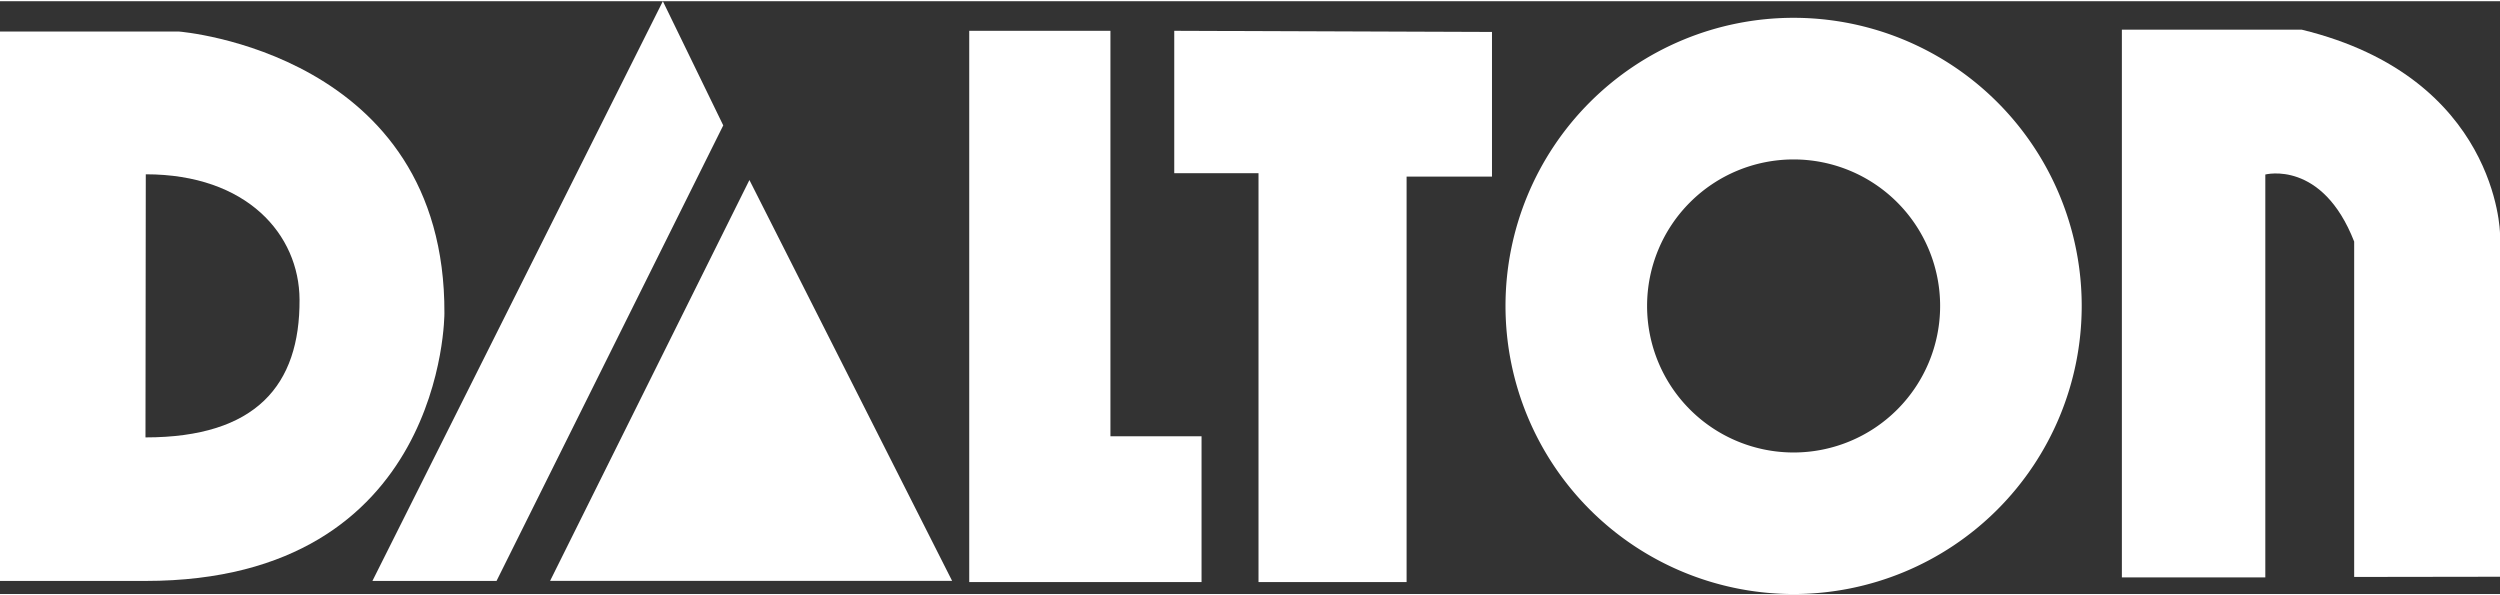
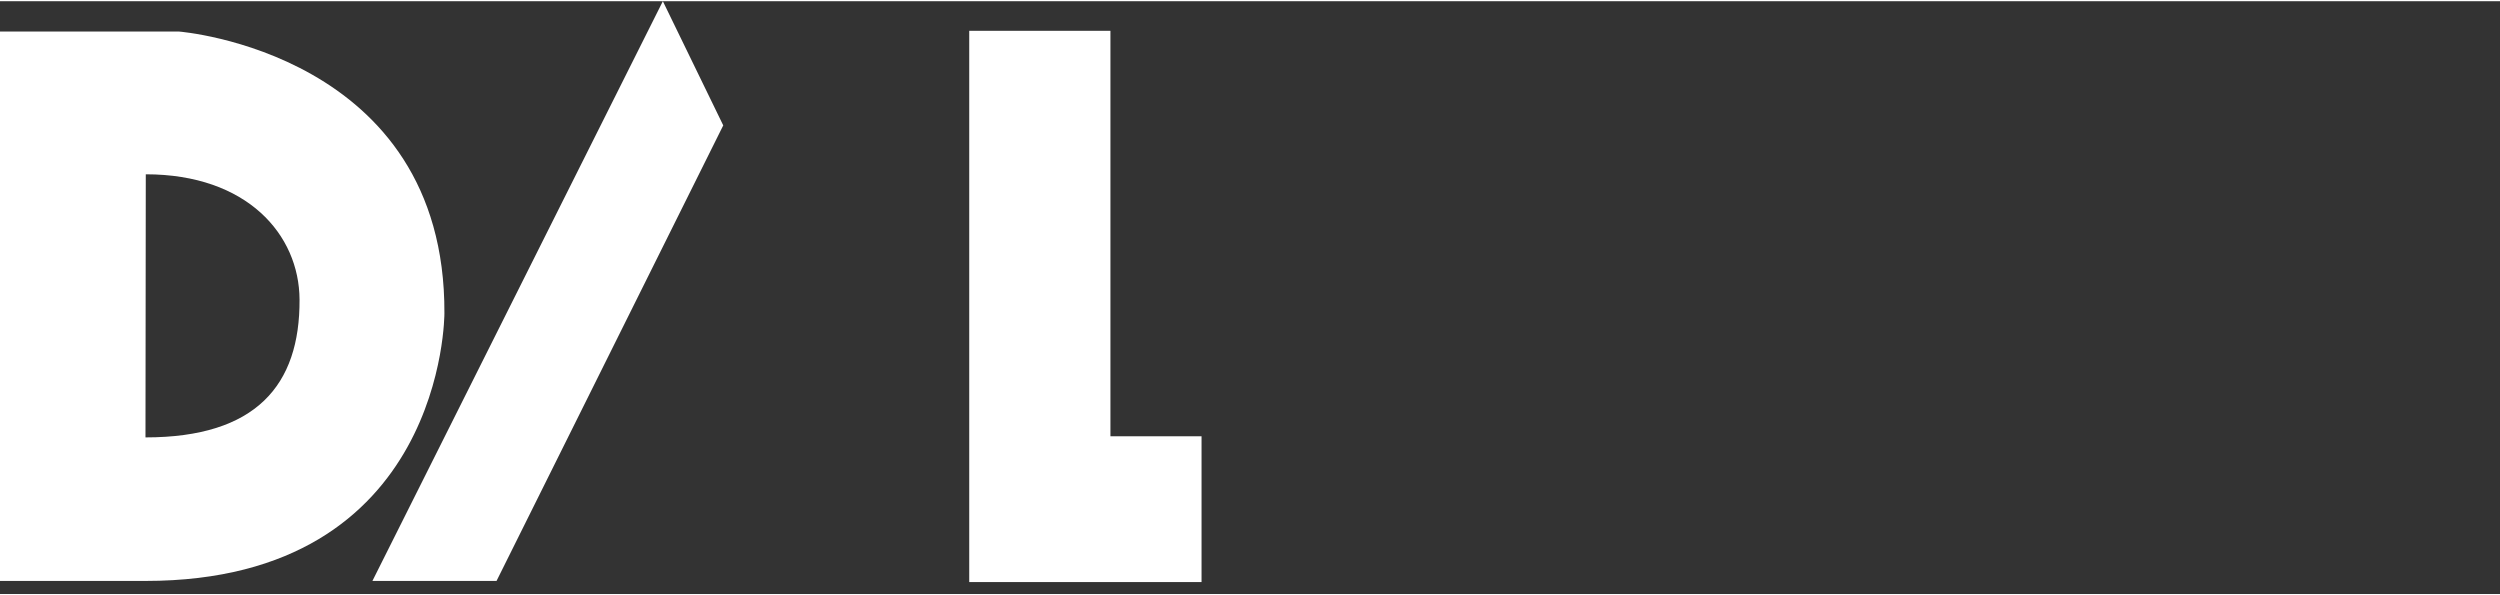
<svg xmlns="http://www.w3.org/2000/svg" id="logo-dalton" viewBox="0 0 577.05 136.83" width="126" height="30">
  <rect x="0" y="0" width="577.05" height="136.83" fill="#333333" stroke="none" />
  <title>footer_logo-dalton_pc</title>
  <polygon points="223.72 6.83 256.31 6.83 256.31 100.42 277.34 100.42 277.34 134.07 223.72 134.07 223.72 6.83" style="fill:#fff" />
  <polygon points="166.94 28.66 153 0 85.96 133.81 114.61 133.81 166.94 28.66" style="fill:#fff" />
-   <polygon points="172.98 41.27 126.97 133.8 219.77 133.8 172.98 41.27" style="fill:#fff" />
-   <polygon points="271.04 6.83 271.04 39.7 290.49 39.7 290.49 134.07 324.67 134.07 324.67 40.48 344.38 40.48 344.38 7.1 271.04 6.83" style="fill:#fff" />
-   <path d="M543.39,132.89V55.48C536,36.56,522.88,40,522.88,40V133H489.77V6.57H531.3c45.22,11,45.75,47,45.75,47v79.27Z" style="fill:#fff" />
-   <path d="M414,104.16a33.82,33.82,0,1,1,33.82-33.82A33.82,33.82,0,0,1,414,104.16h0M414,3.83a66.5,66.5,0,1,0,66.5,66.5A66.5,66.5,0,0,0,414,3.83" style="fill:#fff" />
  <path d="M33.58,100.68l.07-60.73c23.39,0,35.41,13.93,35.49,28.91.11,19.81-10.08,31.82-35.56,31.82M41.27,7H0V133.81H33.58c69.22,0,69-61.78,69-61.78C102.84,11.83,41.32,7,41.32,7" style="fill:#fff" />
</svg>